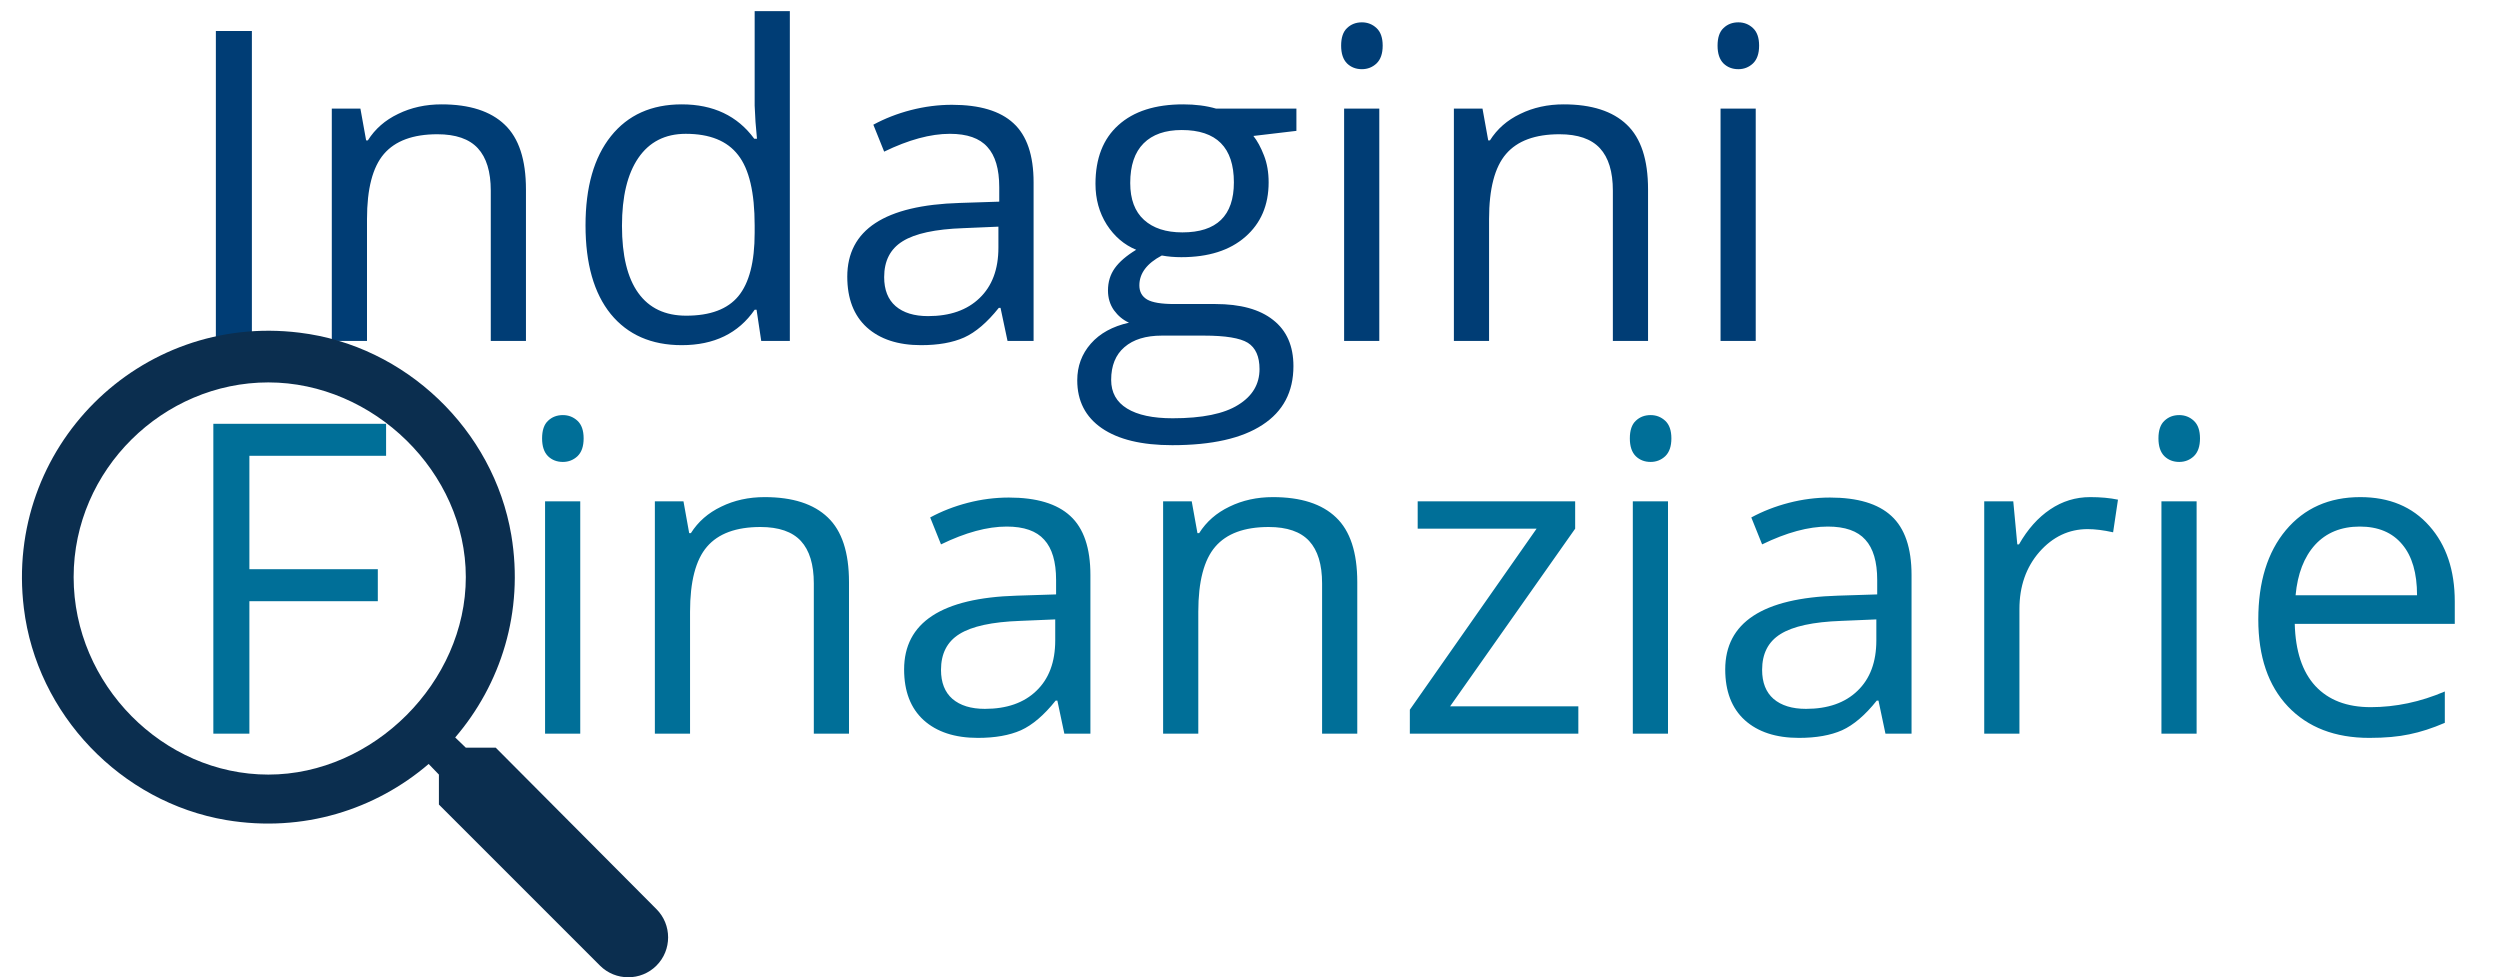
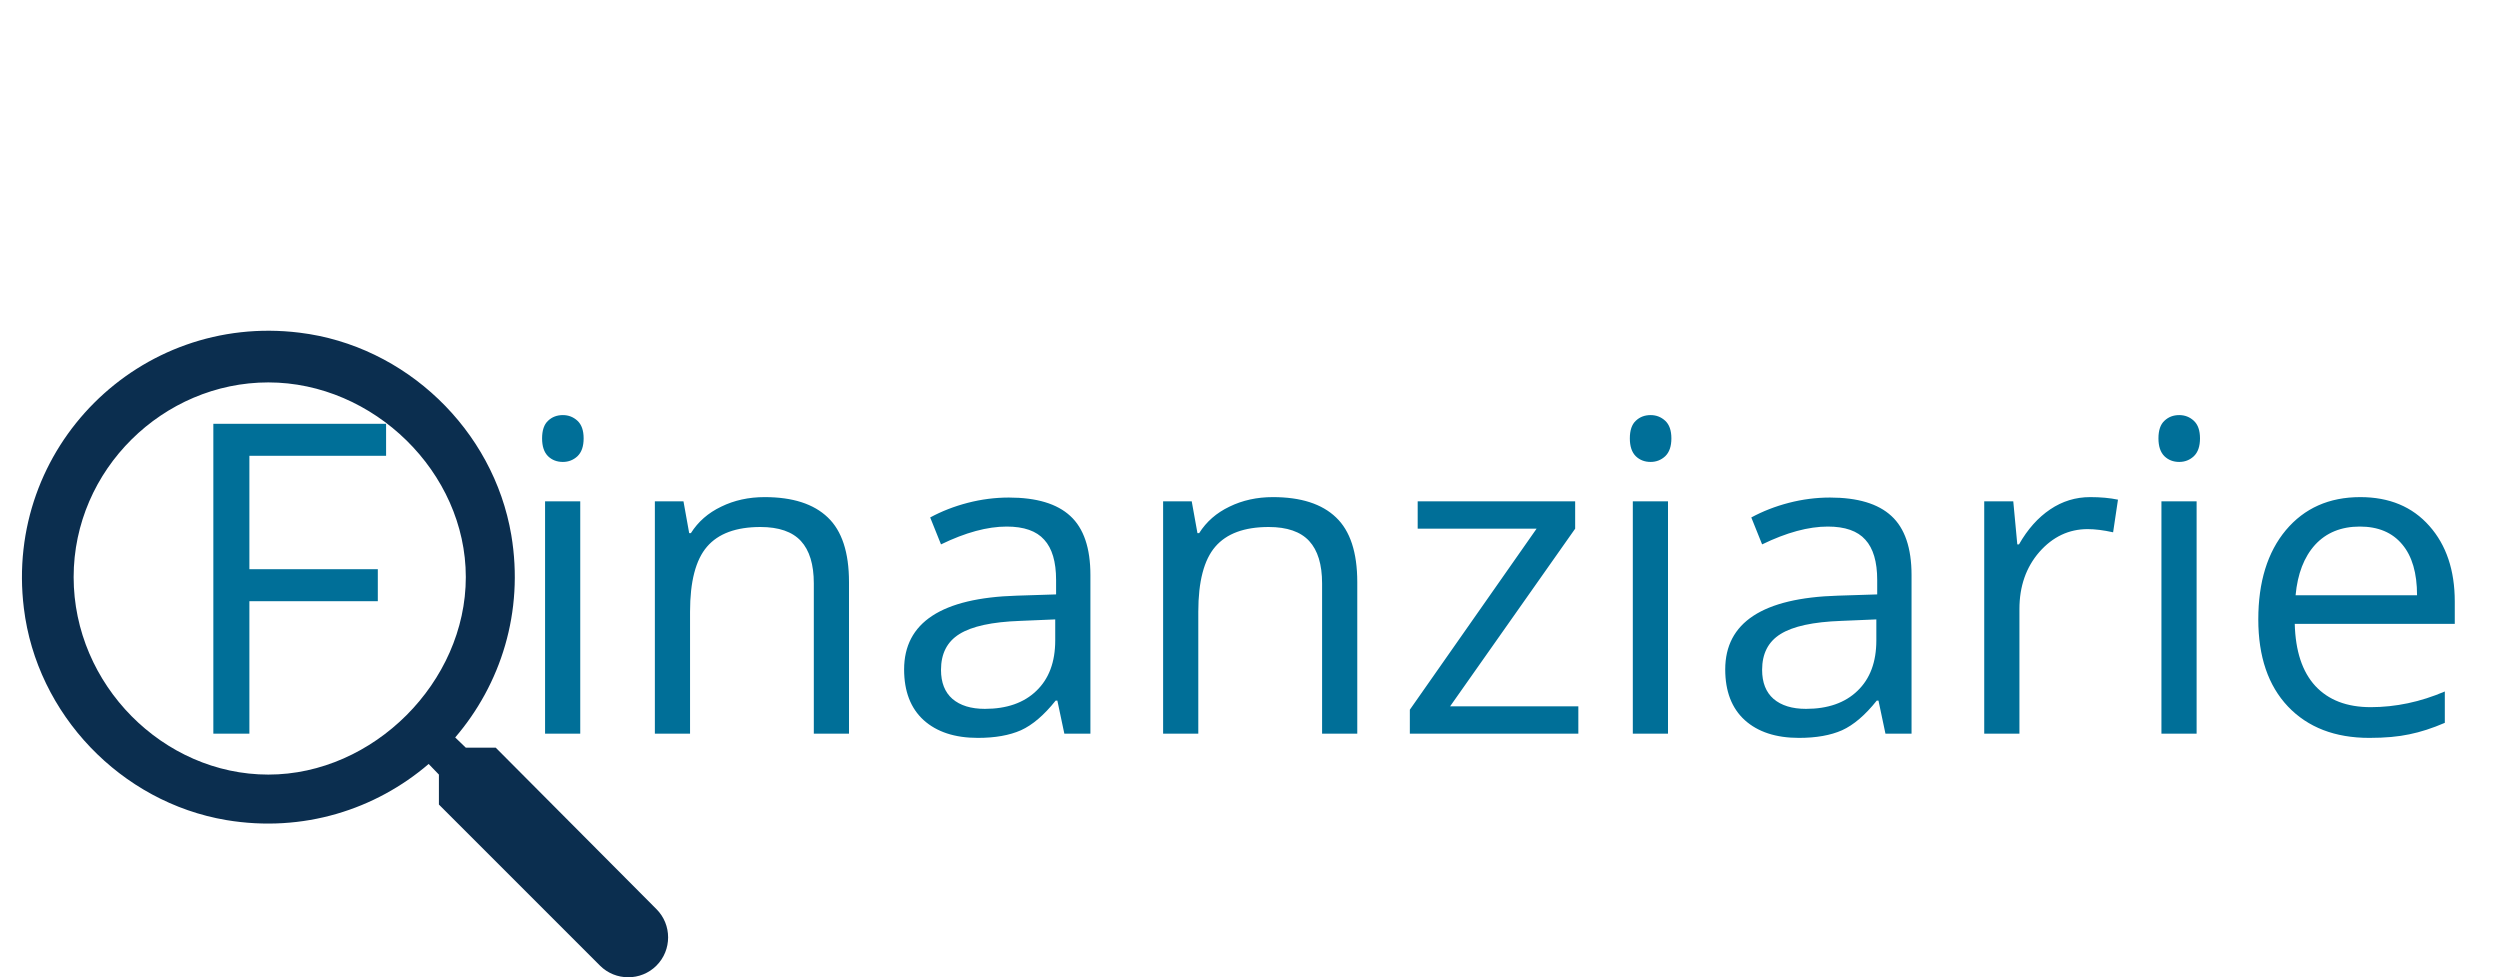
<svg xmlns="http://www.w3.org/2000/svg" width="110" height="43" viewBox="0 0 110 43" fill="none">
-   <path d="M9.498 15V1.365H11.083V15H9.498ZM21.594 15V8.388C21.594 7.555 21.404 6.933 21.025 6.523C20.646 6.112 20.052 5.907 19.244 5.907C18.174 5.907 17.391 6.196 16.893 6.774C16.396 7.353 16.148 8.307 16.148 9.638V15H14.599V4.779H15.858L16.11 6.178H16.185C16.502 5.674 16.946 5.285 17.518 5.012C18.09 4.732 18.728 4.592 19.43 4.592C20.661 4.592 21.588 4.891 22.209 5.487C22.831 6.078 23.142 7.026 23.142 8.332V15H21.594ZM33.289 13.629H33.205C32.49 14.667 31.42 15.187 29.997 15.187C28.66 15.187 27.619 14.729 26.872 13.816C26.133 12.902 25.763 11.602 25.763 9.917C25.763 8.232 26.136 6.924 26.882 5.991C27.628 5.058 28.666 4.592 29.997 4.592C31.383 4.592 32.446 5.096 33.186 6.103H33.307L33.242 5.366L33.205 4.648V0.489H34.753V15H33.494L33.289 13.629ZM30.192 13.89C31.249 13.89 32.014 13.604 32.487 13.032C32.965 12.454 33.205 11.524 33.205 10.244V9.917C33.205 8.469 32.962 7.437 32.477 6.821C31.999 6.199 31.231 5.888 30.174 5.888C29.266 5.888 28.57 6.243 28.085 6.952C27.606 7.654 27.367 8.649 27.367 9.936C27.367 11.242 27.606 12.227 28.085 12.892C28.564 13.558 29.266 13.89 30.192 13.89ZM44.331 15L44.023 13.545H43.948C43.438 14.185 42.929 14.621 42.419 14.851C41.915 15.075 41.284 15.187 40.526 15.187C39.512 15.187 38.716 14.925 38.138 14.403C37.566 13.881 37.28 13.138 37.28 12.174C37.28 10.11 38.931 9.028 42.232 8.929L43.967 8.873V8.239C43.967 7.437 43.793 6.846 43.445 6.467C43.103 6.081 42.553 5.888 41.794 5.888C40.942 5.888 39.979 6.15 38.903 6.672L38.427 5.487C38.931 5.214 39.481 4.999 40.078 4.844C40.681 4.689 41.284 4.611 41.887 4.611C43.106 4.611 44.007 4.881 44.592 5.422C45.182 5.963 45.478 6.83 45.478 8.024V15H44.331ZM40.834 13.909C41.797 13.909 42.553 13.645 43.1 13.116C43.653 12.588 43.93 11.848 43.93 10.896V9.973L42.382 10.039C41.151 10.082 40.261 10.275 39.714 10.617C39.173 10.953 38.903 11.478 38.903 12.193C38.903 12.752 39.071 13.178 39.407 13.47C39.748 13.763 40.224 13.909 40.834 13.909ZM57.042 4.779V5.758L55.149 5.982C55.323 6.199 55.478 6.485 55.615 6.84C55.752 7.188 55.82 7.583 55.82 8.024C55.82 9.025 55.478 9.824 54.794 10.421C54.111 11.018 53.172 11.316 51.978 11.316C51.673 11.316 51.387 11.291 51.12 11.242C50.461 11.59 50.132 12.028 50.132 12.557C50.132 12.836 50.246 13.045 50.477 13.181C50.707 13.312 51.101 13.377 51.661 13.377H53.47C54.577 13.377 55.426 13.61 56.016 14.077C56.613 14.543 56.911 15.221 56.911 16.11C56.911 17.241 56.458 18.102 55.55 18.693C54.642 19.29 53.318 19.588 51.577 19.588C50.24 19.588 49.208 19.34 48.481 18.842C47.76 18.345 47.399 17.642 47.399 16.735C47.399 16.113 47.598 15.575 47.996 15.121C48.394 14.667 48.953 14.36 49.675 14.198C49.413 14.08 49.193 13.896 49.012 13.648C48.838 13.399 48.751 13.11 48.751 12.78C48.751 12.407 48.851 12.081 49.05 11.801C49.249 11.521 49.563 11.251 49.992 10.99C49.463 10.772 49.031 10.402 48.695 9.88C48.366 9.358 48.201 8.761 48.201 8.089C48.201 6.97 48.537 6.109 49.208 5.506C49.88 4.897 50.831 4.592 52.062 4.592C52.597 4.592 53.078 4.654 53.508 4.779H57.042ZM48.891 16.716C48.891 17.269 49.124 17.689 49.591 17.975C50.057 18.261 50.725 18.404 51.596 18.404C52.895 18.404 53.856 18.208 54.477 17.817C55.105 17.431 55.419 16.906 55.419 16.24C55.419 15.687 55.248 15.302 54.906 15.084C54.565 14.873 53.921 14.767 52.976 14.767H51.12C50.417 14.767 49.87 14.935 49.479 15.271C49.087 15.606 48.891 16.088 48.891 16.716ZM49.73 8.052C49.73 8.767 49.932 9.308 50.337 9.675C50.741 10.042 51.303 10.225 52.025 10.225C53.535 10.225 54.291 9.491 54.291 8.024C54.291 6.488 53.526 5.721 51.997 5.721C51.269 5.721 50.71 5.916 50.318 6.308C49.926 6.7 49.73 7.281 49.73 8.052ZM60.689 15H59.141V4.779H60.689V15ZM59.01 2.009C59.01 1.654 59.097 1.396 59.271 1.235C59.445 1.067 59.663 0.983 59.924 0.983C60.172 0.983 60.387 1.067 60.567 1.235C60.748 1.403 60.838 1.661 60.838 2.009C60.838 2.357 60.748 2.618 60.567 2.792C60.387 2.96 60.172 3.044 59.924 3.044C59.663 3.044 59.445 2.96 59.271 2.792C59.097 2.618 59.01 2.357 59.01 2.009ZM70.966 15V8.388C70.966 7.555 70.776 6.933 70.397 6.523C70.018 6.112 69.424 5.907 68.616 5.907C67.546 5.907 66.763 6.196 66.266 6.774C65.768 7.353 65.519 8.307 65.519 9.638V15H63.971V4.779H65.23L65.482 6.178H65.557C65.874 5.674 66.318 5.285 66.89 5.012C67.462 4.732 68.1 4.592 68.802 4.592C70.033 4.592 70.96 4.891 71.581 5.487C72.203 6.078 72.514 7.026 72.514 8.332V15H70.966ZM77.252 15H75.704V4.779H77.252V15ZM75.573 2.009C75.573 1.654 75.66 1.396 75.834 1.235C76.008 1.067 76.226 0.983 76.487 0.983C76.736 0.983 76.95 1.067 77.13 1.235C77.311 1.403 77.401 1.661 77.401 2.009C77.401 2.357 77.311 2.618 77.13 2.792C76.95 2.96 76.736 3.044 76.487 3.044C76.226 3.044 76.008 2.96 75.834 2.792C75.66 2.618 75.573 2.357 75.573 2.009Z" fill="#003D75" />
  <path d="M10.973 32.281H9.387V18.646H16.988V20.054H10.973V25.044H16.624V26.452H10.973V32.281ZM25.531 32.281H23.983V22.059H25.531V32.281ZM23.852 19.29C23.852 18.935 23.939 18.677 24.113 18.515C24.287 18.348 24.505 18.264 24.766 18.264C25.015 18.264 25.229 18.348 25.41 18.515C25.59 18.683 25.68 18.941 25.68 19.29C25.68 19.638 25.59 19.899 25.41 20.073C25.229 20.241 25.015 20.325 24.766 20.325C24.505 20.325 24.287 20.241 24.113 20.073C23.939 19.899 23.852 19.638 23.852 19.29ZM35.808 32.281V25.669C35.808 24.835 35.618 24.214 35.239 23.803C34.86 23.393 34.266 23.188 33.458 23.188C32.389 23.188 31.605 23.477 31.108 24.055C30.61 24.633 30.362 25.588 30.362 26.918V32.281H28.814V22.059H30.073L30.324 23.458H30.399C30.716 22.955 31.161 22.566 31.733 22.293C32.305 22.013 32.942 21.873 33.644 21.873C34.876 21.873 35.802 22.171 36.424 22.768C37.045 23.359 37.356 24.307 37.356 25.613V32.281H35.808ZM46.831 32.281L46.524 30.826H46.449C45.939 31.466 45.429 31.901 44.92 32.132C44.416 32.355 43.785 32.467 43.026 32.467C42.013 32.467 41.217 32.206 40.639 31.684C40.067 31.162 39.781 30.419 39.781 29.455C39.781 27.391 41.432 26.309 44.733 26.209L46.468 26.154V25.519C46.468 24.717 46.294 24.127 45.945 23.747C45.603 23.362 45.053 23.169 44.295 23.169C43.443 23.169 42.479 23.43 41.404 23.953L40.928 22.768C41.432 22.495 41.982 22.28 42.579 22.125C43.182 21.969 43.785 21.892 44.388 21.892C45.607 21.892 46.508 22.162 47.093 22.703C47.683 23.244 47.978 24.111 47.978 25.305V32.281H46.831ZM43.334 31.19C44.298 31.19 45.053 30.925 45.6 30.397C46.154 29.868 46.43 29.129 46.43 28.177V27.254L44.882 27.319C43.651 27.363 42.762 27.556 42.215 27.898C41.674 28.233 41.404 28.759 41.404 29.474C41.404 30.033 41.572 30.459 41.907 30.751C42.249 31.044 42.725 31.19 43.334 31.19ZM58.172 32.281V25.669C58.172 24.835 57.982 24.214 57.603 23.803C57.224 23.393 56.63 23.188 55.822 23.188C54.752 23.188 53.969 23.477 53.472 24.055C52.974 24.633 52.725 25.588 52.725 26.918V32.281H51.177V22.059H52.436L52.688 23.458H52.763C53.08 22.955 53.524 22.566 54.096 22.293C54.668 22.013 55.306 21.873 56.008 21.873C57.239 21.873 58.166 22.171 58.787 22.768C59.409 23.359 59.72 24.307 59.72 25.613V32.281H58.172ZM69.447 32.281H62.033V31.227L67.61 23.262H62.378V22.059H69.307V23.262L63.805 31.078H69.447V32.281ZM73.392 32.281H71.844V22.059H73.392V32.281ZM71.713 19.29C71.713 18.935 71.8 18.677 71.974 18.515C72.148 18.348 72.366 18.264 72.627 18.264C72.876 18.264 73.09 18.348 73.271 18.515C73.451 18.683 73.541 18.941 73.541 19.29C73.541 19.638 73.451 19.899 73.271 20.073C73.09 20.241 72.876 20.325 72.627 20.325C72.366 20.325 72.148 20.241 71.974 20.073C71.8 19.899 71.713 19.638 71.713 19.29ZM82.96 32.281L82.653 30.826H82.578C82.068 31.466 81.558 31.901 81.049 32.132C80.545 32.355 79.914 32.467 79.155 32.467C78.142 32.467 77.346 32.206 76.768 31.684C76.196 31.162 75.91 30.419 75.91 29.455C75.91 27.391 77.561 26.309 80.862 26.209L82.597 26.154V25.519C82.597 24.717 82.423 24.127 82.075 23.747C81.733 23.362 81.182 23.169 80.424 23.169C79.572 23.169 78.608 23.43 77.533 23.953L77.057 22.768C77.561 22.495 78.111 22.28 78.708 22.125C79.311 21.969 79.914 21.892 80.517 21.892C81.736 21.892 82.637 22.162 83.222 22.703C83.812 23.244 84.108 24.111 84.108 25.305V32.281H82.96ZM79.463 31.19C80.427 31.19 81.182 30.925 81.729 30.397C82.283 29.868 82.559 29.129 82.559 28.177V27.254L81.011 27.319C79.78 27.363 78.891 27.556 78.344 27.898C77.803 28.233 77.533 28.759 77.533 29.474C77.533 30.033 77.701 30.459 78.036 30.751C78.378 31.044 78.854 31.19 79.463 31.19ZM91.969 21.873C92.423 21.873 92.831 21.91 93.191 21.985L92.977 23.421C92.554 23.328 92.181 23.281 91.858 23.281C91.031 23.281 90.322 23.617 89.731 24.288C89.147 24.96 88.855 25.796 88.855 26.797V32.281H87.306V22.059H88.584L88.761 23.953H88.836C89.215 23.287 89.672 22.774 90.207 22.414C90.742 22.053 91.329 21.873 91.969 21.873ZM96.651 32.281H95.103V22.059H96.651V32.281ZM94.972 19.29C94.972 18.935 95.059 18.677 95.234 18.515C95.408 18.348 95.625 18.264 95.886 18.264C96.135 18.264 96.35 18.348 96.53 18.515C96.71 18.683 96.8 18.941 96.8 19.29C96.8 19.638 96.71 19.899 96.53 20.073C96.35 20.241 96.135 20.325 95.886 20.325C95.625 20.325 95.408 20.241 95.234 20.073C95.059 19.899 94.972 19.638 94.972 19.29ZM104.252 32.467C102.741 32.467 101.547 32.007 100.671 31.087C99.8 30.167 99.365 28.889 99.365 27.254C99.365 25.606 99.769 24.298 100.577 23.328C101.392 22.358 102.483 21.873 103.851 21.873C105.132 21.873 106.145 22.296 106.891 23.141C107.637 23.981 108.01 25.09 108.01 26.471V27.45H100.969C101 28.65 101.302 29.561 101.874 30.182C102.452 30.804 103.263 31.115 104.308 31.115C105.408 31.115 106.496 30.885 107.572 30.425V31.805C107.025 32.041 106.506 32.209 106.014 32.309C105.529 32.414 104.942 32.467 104.252 32.467ZM103.832 23.169C103.011 23.169 102.355 23.437 101.864 23.971C101.379 24.506 101.093 25.246 101.006 26.191H106.35C106.35 25.215 106.133 24.469 105.697 23.953C105.262 23.43 104.64 23.169 103.832 23.169Z" fill="#006F98" />
-   <path d="M21.813 32.898H20.496L20.029 32.448C22.03 30.113 23.064 26.928 22.497 23.542C21.713 18.906 17.844 15.204 13.175 14.637C6.12 13.77 0.183 19.706 1.05 26.761C1.617 31.43 5.32 35.3 9.956 36.083C13.341 36.65 16.527 35.616 18.861 33.615L19.312 34.082V35.4L26.399 42.487C27.083 43.171 28.201 43.171 28.884 42.487C29.568 41.803 29.568 40.686 28.884 40.002L21.813 32.898ZM11.807 34.082C7.186 34.082 3.24 30.128 3.24 25.393C3.24 20.659 7.186 16.826 11.807 16.826C16.428 16.826 20.496 20.773 20.496 25.393C20.496 30.014 16.428 34.082 11.807 34.082Z" fill="#0B2E4F" />
+   <path d="M21.813 32.898H20.496L20.029 32.448C22.03 30.113 23.064 26.928 22.497 23.542C21.713 18.906 17.844 15.204 13.175 14.637C6.12 13.77 0.183 19.706 1.05 26.761C1.617 31.43 5.32 35.3 9.956 36.083C13.341 36.65 16.527 35.616 18.861 33.615L19.312 34.082V35.4L26.399 42.487C27.083 43.171 28.201 43.171 28.884 42.487C29.568 41.803 29.568 40.686 28.884 40.002ZM11.807 34.082C7.186 34.082 3.24 30.128 3.24 25.393C3.24 20.659 7.186 16.826 11.807 16.826C16.428 16.826 20.496 20.773 20.496 25.393C20.496 30.014 16.428 34.082 11.807 34.082Z" fill="#0B2E4F" />
</svg>